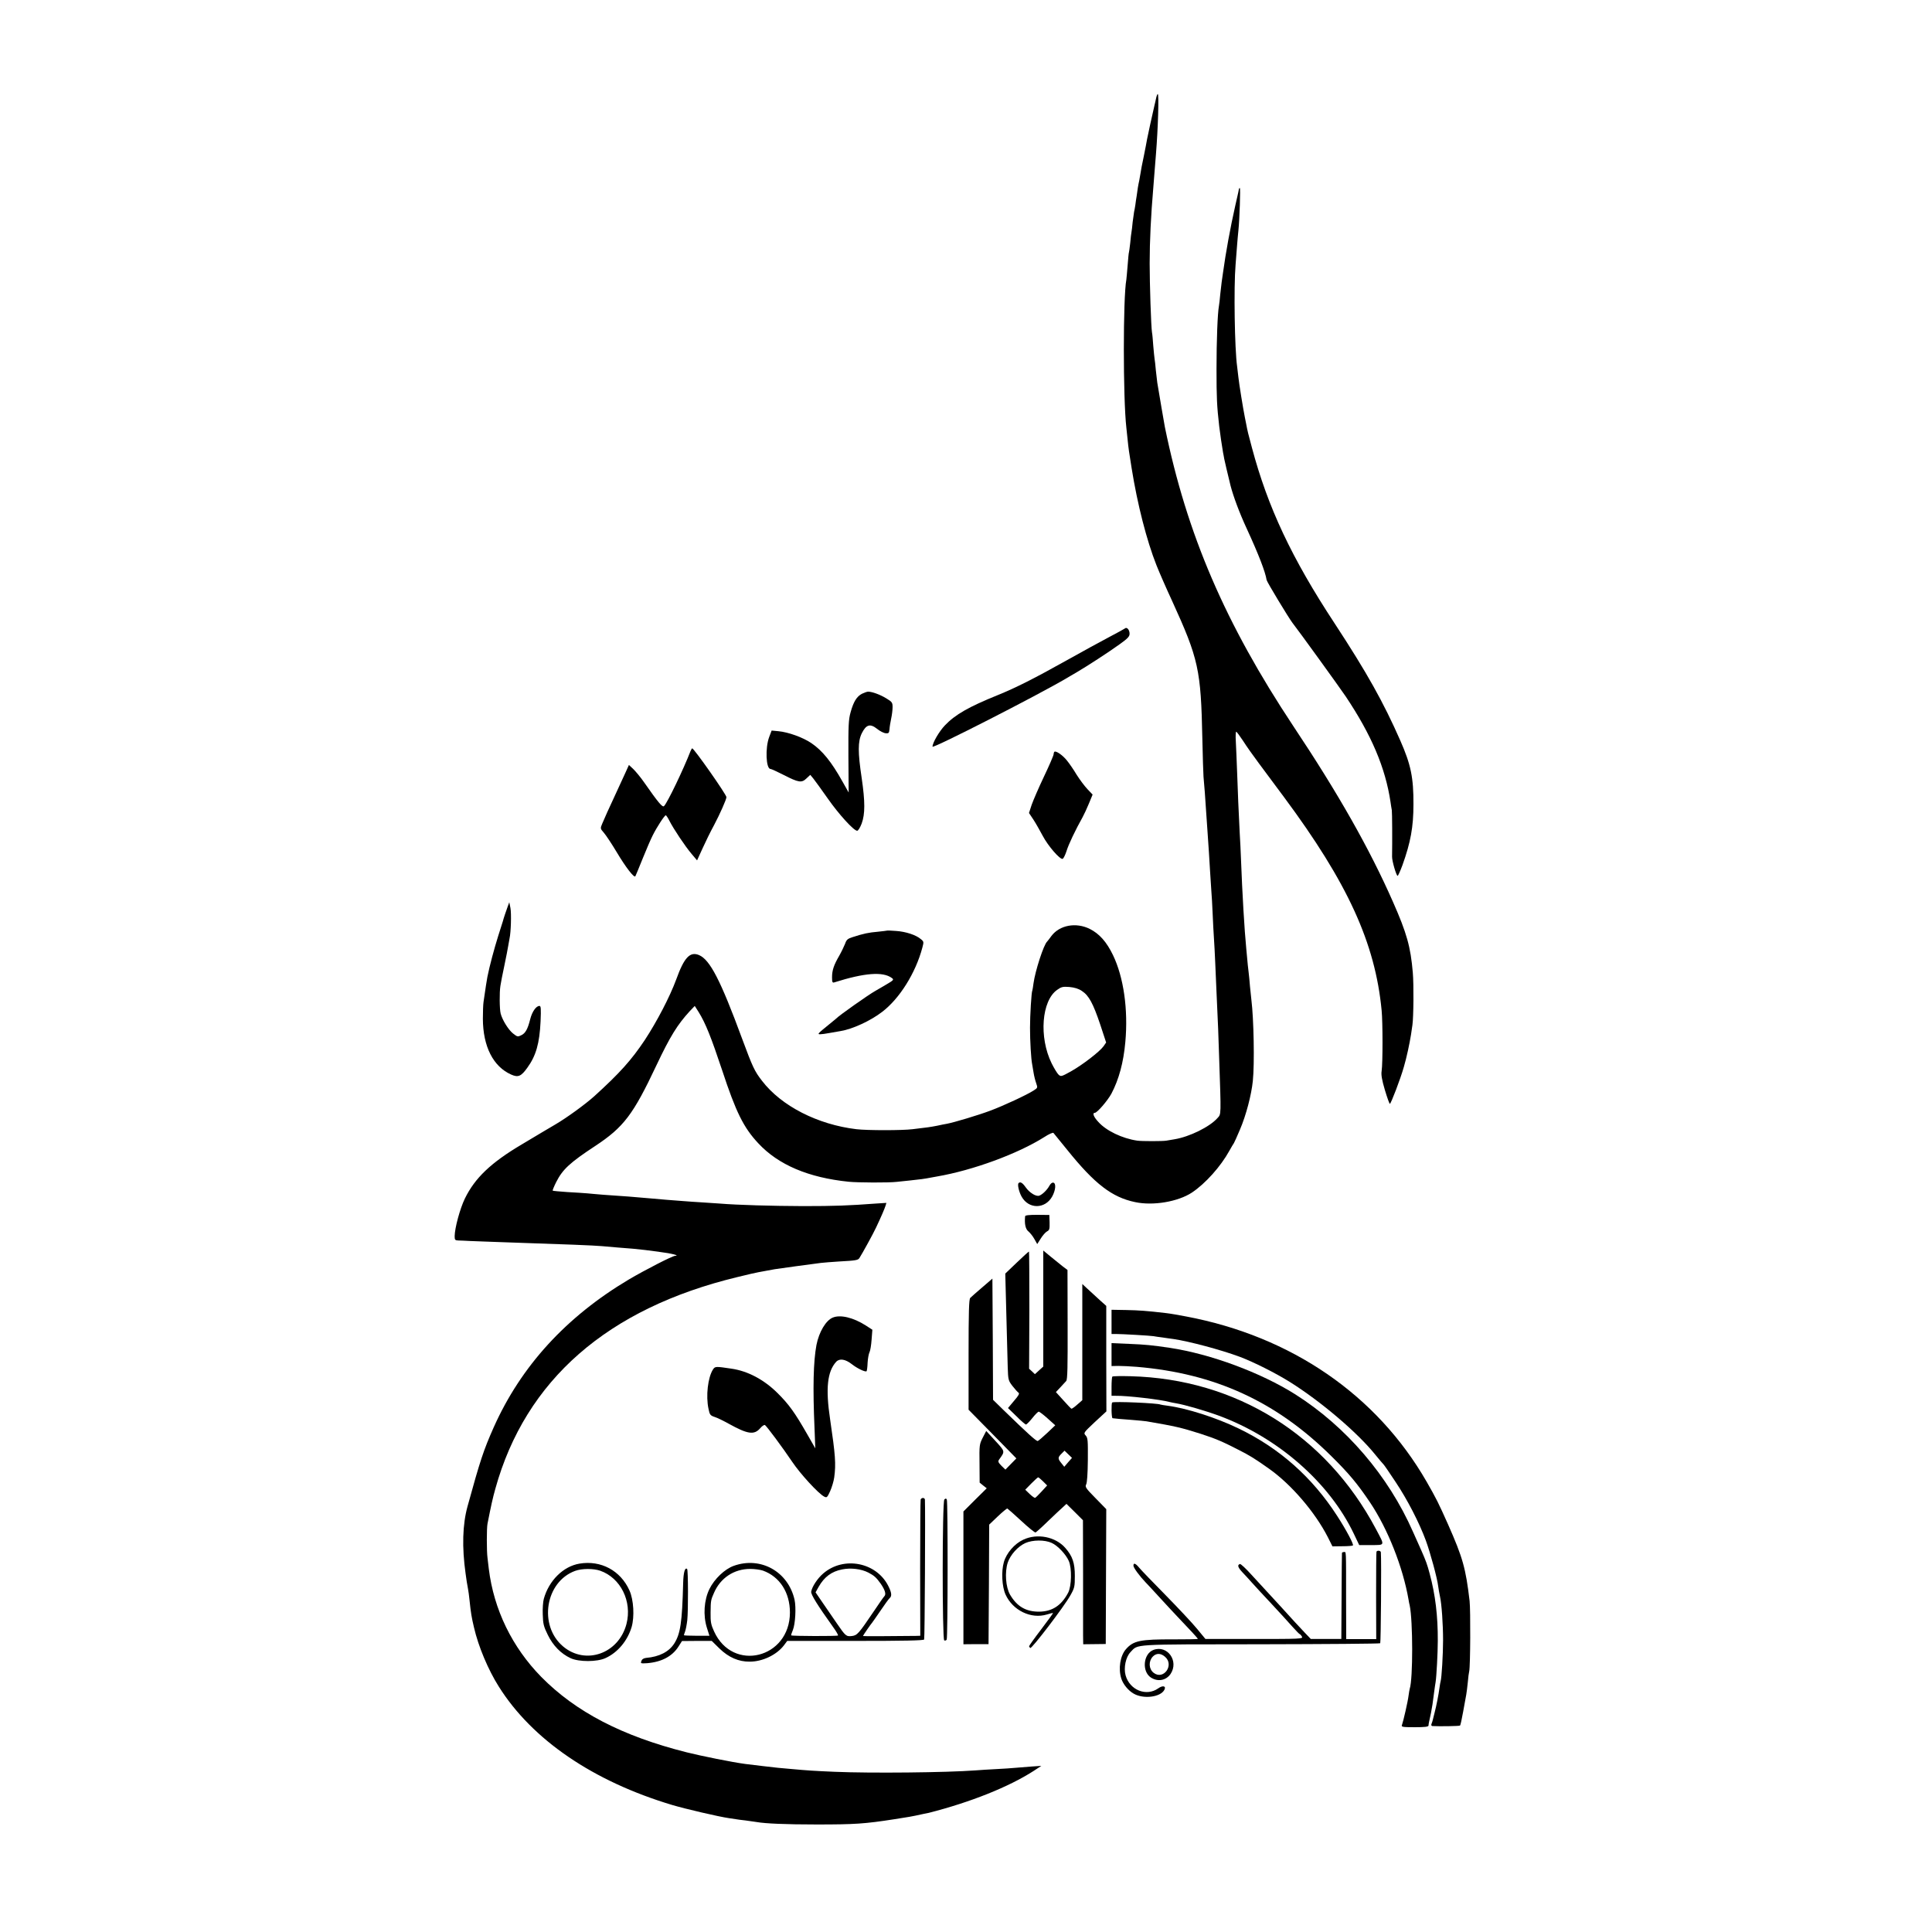
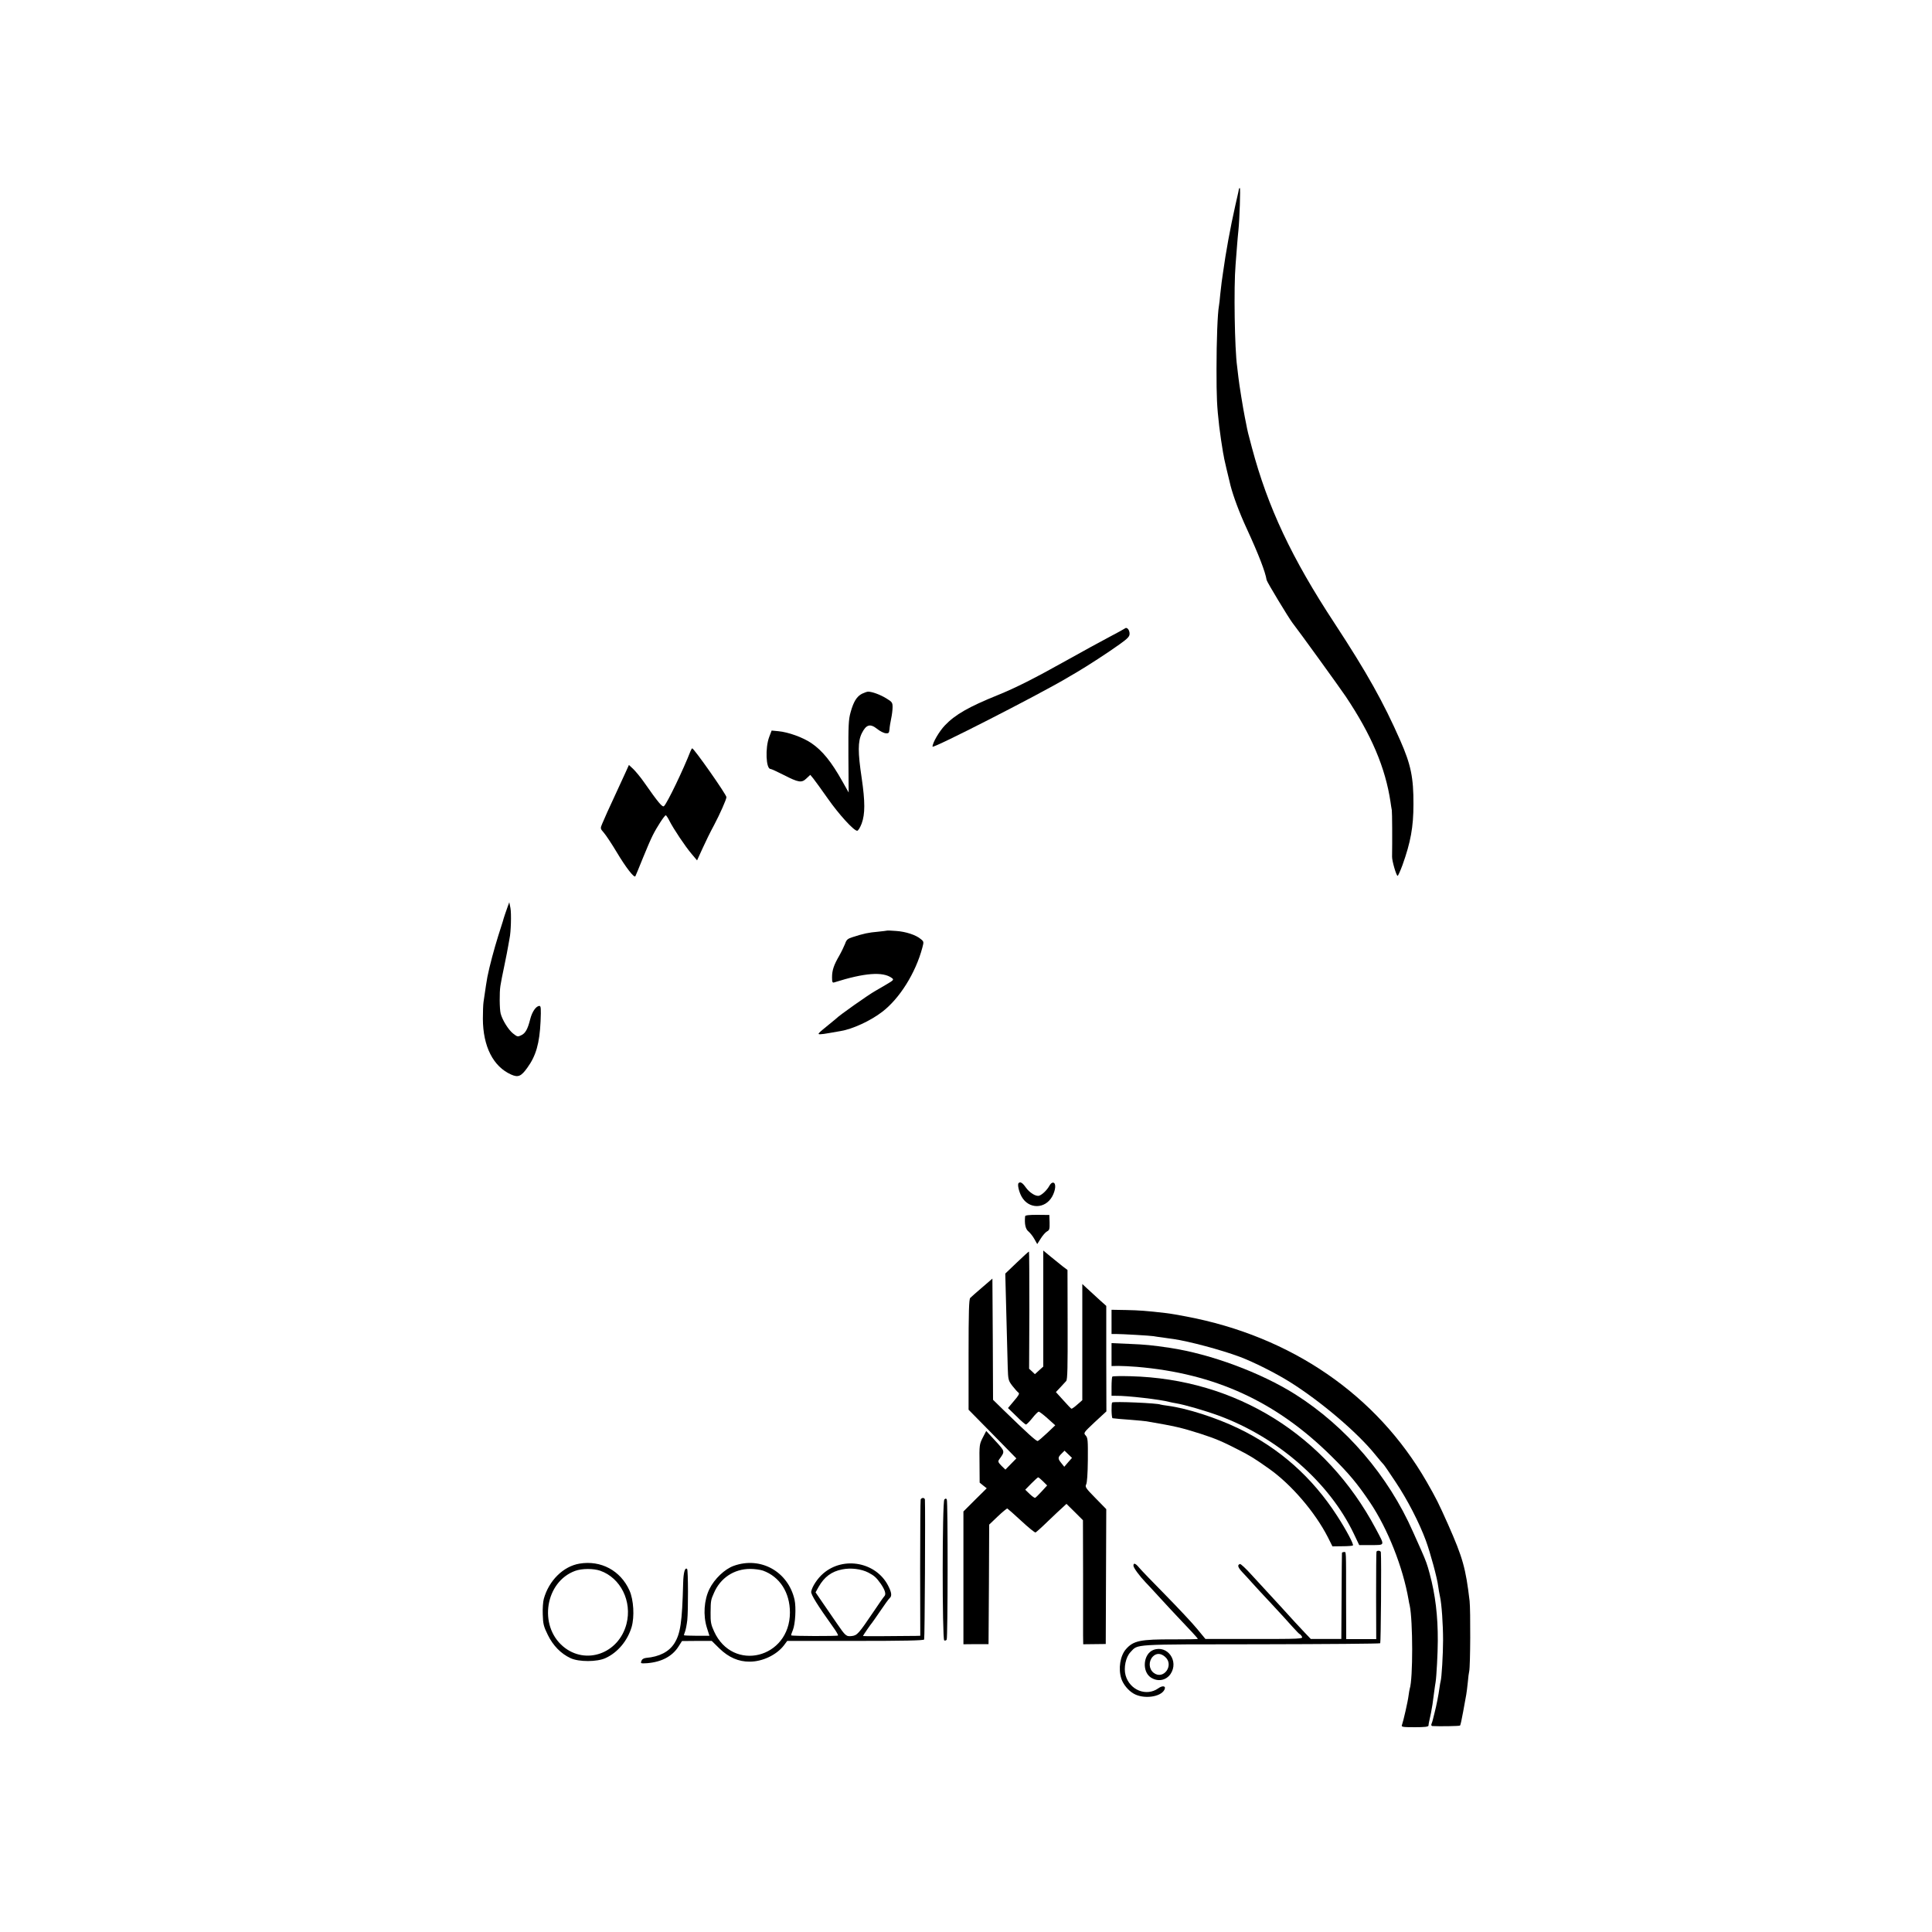
<svg xmlns="http://www.w3.org/2000/svg" version="1.0" width="1500pt" height="1500pt" viewBox="0 0 1500 1500" preserveAspectRatio="xMidYMid meet">
  <g transform="translate(0,1500) scale(0.1,-0.1)" fill="#000000" stroke="none">
-     <path d="M8975 14233 c-5 -21 -9 -42 -11 -48 -17 -72 -53 -238 -58 -265 -3 -19 -15 -80 -26 -135 -12 -55 -23 -113 -25 -130 -3 -16 -7 -42 -10 -57 -4 -15 -8 -40 -11 -57 -2 -17 -6 -46 -9 -63 -3 -18 -8 -49 -10 -68 -3 -19 -7 -44 -10 -55 -2 -11 -7 -47 -11 -79 -3 -33 -7 -67 -9 -77 -2 -10 -7 -49 -10 -86 -4 -37 -9 -70 -10 -73 -2 -3 -6 -48 -10 -100 -4 -52 -9 -102 -10 -111 -26 -137 -26 -921 0 -1149 2 -19 6 -62 10 -95 7 -69 11 -96 31 -220 45 -281 116 -559 193 -754 21 -53 75 -177 121 -276 206 -451 224 -534 235 -1070 3 -137 7 -270 9 -295 5 -50 15 -180 21 -280 2 -36 7 -101 10 -145 9 -130 14 -204 20 -310 3 -55 8 -125 10 -155 3 -30 7 -109 10 -175 3 -66 7 -151 10 -190 3 -38 7 -124 10 -190 3 -66 7 -169 10 -230 12 -258 15 -329 20 -495 16 -471 17 -448 -13 -481 -60 -68 -217 -145 -332 -164 -25 -4 -54 -9 -65 -11 -26 -5 -193 -5 -225 0 -117 17 -242 77 -303 146 -36 38 -48 70 -27 70 18 0 99 94 129 149 58 110 94 243 108 401 23 252 -13 503 -96 675 -49 102 -106 166 -180 203 -107 53 -234 30 -298 -55 -15 -21 -30 -40 -33 -43 -27 -24 -93 -229 -106 -325 -3 -27 -8 -52 -9 -55 -7 -11 -18 -192 -18 -290 0 -101 8 -243 17 -285 2 -11 7 -40 11 -65 4 -25 13 -61 20 -80 12 -35 12 -36 -19 -56 -52 -34 -235 -119 -337 -157 -90 -34 -283 -92 -338 -102 -14 -2 -47 -9 -75 -15 -51 -10 -78 -14 -191 -27 -79 -10 -352 -10 -436 0 -301 36 -583 180 -733 376 -58 75 -72 105 -154 326 -168 456 -250 614 -335 650 -70 29 -115 -18 -177 -190 -49 -133 -150 -327 -244 -470 -105 -157 -194 -256 -392 -436 -69 -62 -213 -167 -302 -219 -104 -61 -83 -49 -259 -154 -242 -143 -366 -262 -444 -422 -38 -79 -78 -227 -79 -291 0 -29 3 -33 28 -34 15 0 56 -2 92 -4 36 -1 146 -6 245 -9 509 -17 711 -25 780 -31 33 -3 85 -7 115 -10 30 -2 87 -7 125 -10 39 -4 81 -8 95 -10 14 -2 68 -9 120 -16 84 -10 151 -28 112 -29 -21 0 -238 -112 -360 -184 -487 -290 -837 -673 -1049 -1148 -79 -178 -105 -257 -203 -613 -39 -141 -44 -317 -15 -523 3 -17 7 -46 9 -63 3 -17 7 -42 10 -57 3 -15 8 -52 11 -82 11 -104 16 -135 35 -215 34 -148 110 -329 193 -460 259 -412 732 -735 1347 -919 101 -30 362 -91 440 -102 30 -4 57 -8 60 -9 3 -1 34 -5 70 -9 36 -5 74 -10 84 -12 67 -12 227 -19 466 -19 298 0 374 5 605 41 120 19 133 21 165 28 14 3 41 9 60 13 19 4 37 8 40 8 323 82 621 201 814 325 l61 40 -75 -5 c-41 -3 -97 -8 -125 -10 -27 -3 -95 -7 -150 -10 -55 -3 -127 -7 -160 -10 -226 -17 -812 -23 -1095 -11 -162 7 -208 10 -340 22 -36 3 -81 7 -100 9 -30 3 -193 22 -255 30 -98 13 -342 62 -453 90 -501 126 -862 314 -1130 586 -226 231 -368 522 -407 839 -3 25 -7 63 -10 85 -7 51 -7 232 0 265 29 147 40 197 61 272 234 843 871 1400 1879 1643 77 19 151 36 165 38 14 3 43 8 65 12 22 4 49 9 60 11 22 4 295 41 359 49 21 3 84 7 140 11 129 7 147 10 158 26 23 36 108 190 130 238 44 93 65 144 73 168 l7 23 -79 -5 c-215 -16 -320 -20 -568 -20 -240 1 -504 8 -650 20 -27 2 -88 6 -135 9 -47 3 -112 7 -145 10 -33 3 -91 7 -130 10 -38 3 -90 8 -115 10 -141 13 -215 18 -375 29 -44 4 -100 8 -125 11 -25 2 -94 7 -155 10 -60 4 -112 9 -114 11 -2 2 10 32 27 66 50 99 106 151 302 280 223 147 296 244 477 628 106 224 162 314 257 418 l40 42 30 -47 c54 -87 97 -195 183 -453 107 -325 166 -444 280 -566 156 -168 390 -267 703 -299 69 -7 310 -8 370 -1 25 3 72 8 105 11 71 7 121 14 155 21 14 2 39 7 55 10 279 48 627 176 833 306 35 23 67 37 71 32 4 -5 53 -65 109 -134 211 -262 346 -366 525 -403 140 -30 333 3 441 74 105 70 224 203 291 325 15 27 31 54 35 59 4 6 25 53 47 105 48 112 89 270 100 378 14 134 7 483 -11 627 -2 17 -7 64 -11 105 -3 41 -8 89 -10 105 -4 29 -9 78 -19 190 -14 142 -31 428 -41 695 -2 52 -6 145 -10 205 -9 174 -14 298 -20 469 -3 88 -8 195 -10 238 -3 43 -1 78 3 77 4 0 28 -33 54 -72 25 -40 80 -117 121 -172 41 -55 129 -174 197 -265 493 -664 707 -1131 757 -1655 9 -92 9 -411 0 -470 -5 -29 2 -69 25 -147 18 -60 35 -108 39 -108 8 0 82 193 108 285 22 74 45 183 56 252 3 23 8 57 11 75 9 63 11 314 3 407 -17 200 -47 307 -154 549 -181 411 -424 840 -772 1362 -531 800 -829 1493 -999 2325 -4 17 -46 268 -59 345 -2 14 -7 57 -11 95 -3 39 -8 79 -10 90 -2 11 -6 56 -10 100 -3 44 -7 91 -10 105 -7 42 -18 375 -18 535 0 175 10 376 28 585 3 36 8 99 11 140 3 41 8 98 10 125 16 197 24 465 14 465 -4 0 -10 -17 -14 -37z m-575 -6927 c54 -35 87 -97 142 -260 l46 -140 -20 -29 c-30 -42 -164 -145 -253 -195 -74 -41 -78 -42 -96 -26 -11 10 -35 50 -54 88 -100 203 -78 487 43 571 32 23 44 26 95 22 40 -4 71 -13 97 -31z" />
    <path d="M9619 13533 c-1 -9 -1 -10 -28 -128 -40 -178 -74 -365 -96 -525 -3 -25 -8 -56 -10 -70 -2 -14 -7 -56 -11 -95 -3 -38 -8 -78 -10 -89 -11 -58 -19 -273 -19 -491 0 -225 3 -288 21 -445 5 -45 23 -167 30 -205 2 -11 7 -33 9 -48 5 -23 24 -107 49 -208 21 -81 68 -209 126 -334 93 -202 144 -335 154 -398 2 -15 171 -294 200 -332 53 -68 364 -498 414 -572 200 -299 308 -553 348 -820 3 -21 7 -49 10 -63 3 -20 4 -240 2 -361 -1 -32 33 -149 43 -149 4 0 21 38 38 84 63 176 85 295 85 471 1 207 -20 309 -102 495 -131 298 -259 527 -510 910 -333 506 -519 902 -642 1364 -30 111 -34 128 -45 186 -3 14 -7 36 -10 50 -13 64 -45 261 -50 310 -4 30 -8 69 -10 85 -19 132 -27 614 -12 790 4 50 9 119 12 155 3 36 7 86 10 111 9 87 17 329 11 329 -3 0 -6 -3 -7 -7z" />
    <path d="M8734 10121 c-5 -4 -61 -35 -124 -68 -63 -33 -209 -113 -325 -178 -258 -144 -394 -213 -539 -272 -225 -91 -330 -151 -410 -235 -44 -46 -96 -135 -96 -165 0 -18 813 397 1042 532 9 6 43 25 75 44 85 50 247 155 336 219 64 46 77 60 77 82 0 30 -21 54 -36 41z" />
    <path d="M6693 9614 c-41 -21 -66 -61 -89 -144 -16 -56 -18 -104 -17 -344 l2 -279 -48 85 c-86 154 -156 240 -241 298 -66 45 -180 86 -257 93 l-52 5 -19 -50 c-32 -85 -25 -248 10 -248 6 0 52 -21 101 -46 117 -60 141 -64 178 -28 l30 28 24 -29 c13 -17 64 -86 112 -155 86 -123 202 -250 228 -250 8 0 23 25 35 56 27 74 27 169 0 354 -30 199 -30 284 1 347 34 68 65 77 119 34 22 -18 52 -33 67 -34 23 -2 26 2 29 31 1 18 7 55 13 83 6 27 11 67 11 89 0 35 -4 41 -49 68 -47 29 -110 52 -141 52 -8 0 -30 -8 -47 -16z" />
    <path d="M5361 9168 c-55 -142 -178 -398 -205 -426 -12 -13 -42 22 -158 188 -25 36 -62 80 -80 98 l-35 33 -28 -62 c-15 -34 -49 -107 -75 -163 -56 -120 -82 -178 -104 -230 -16 -38 -16 -39 12 -71 16 -18 61 -86 100 -151 71 -119 136 -203 145 -187 3 4 28 67 57 138 29 72 64 153 78 180 31 62 91 155 101 155 4 0 17 -20 29 -44 33 -64 121 -196 171 -255 l43 -51 42 92 c23 51 63 133 90 182 45 85 96 200 96 217 0 20 -252 379 -266 379 -2 0 -8 -10 -13 -22z" />
-     <path d="M8186 9163 c-3 -3 -6 -13 -6 -20 0 -8 -33 -85 -74 -171 -41 -86 -84 -186 -96 -220 l-21 -64 34 -51 c19 -29 51 -86 73 -127 41 -78 134 -185 154 -178 7 2 20 29 30 59 15 51 70 166 125 264 12 22 35 71 50 108 l28 68 -40 42 c-22 23 -60 74 -84 112 -23 39 -57 88 -75 110 -33 42 -87 79 -98 68z" />
    <path d="M3943 7965 c-10 -27 -36 -103 -38 -115 -1 -3 -18 -57 -38 -120 -30 -96 -66 -229 -83 -315 -4 -18 -15 -91 -30 -195 -3 -19 -5 -78 -5 -130 1 -215 80 -371 220 -433 54 -24 77 -14 125 53 67 92 95 188 103 361 4 99 3 119 -9 119 -25 0 -56 -43 -71 -101 -20 -80 -38 -112 -71 -127 -26 -13 -30 -12 -64 15 -36 29 -83 106 -95 154 -9 35 -10 165 -2 214 3 22 17 94 31 159 14 66 27 135 30 154 3 19 8 44 10 56 11 48 15 194 7 236 l-9 45 -11 -30z" />
    <path d="M6888 7775 c-2 -1 -34 -5 -73 -9 -70 -6 -110 -14 -196 -42 -38 -12 -47 -20 -58 -52 -8 -20 -28 -62 -45 -92 -42 -72 -56 -113 -56 -168 0 -38 3 -44 18 -39 234 74 377 85 446 34 18 -13 15 -17 -45 -52 -35 -21 -73 -43 -84 -49 -52 -29 -285 -193 -305 -216 -3 -3 -25 -21 -50 -41 -90 -73 -96 -79 -73 -79 10 0 44 4 74 10 30 5 68 12 86 15 92 15 231 79 321 148 136 103 261 303 313 499 12 45 12 48 -12 67 -37 32 -117 58 -191 63 -37 3 -69 4 -70 3z" />
    <path d="M7908 5814 c-10 -10 3 -68 24 -105 55 -98 182 -97 237 1 27 49 32 103 9 108 -10 2 -22 -8 -31 -25 -17 -31 -53 -67 -78 -76 -25 -9 -75 22 -105 64 -25 36 -43 47 -56 33z" />
    <path d="M7959 5557 c-6 -60 3 -100 26 -118 13 -11 34 -37 46 -59 l22 -39 28 44 c15 24 37 49 49 55 18 9 20 19 19 69 l-2 58 -93 1 c-65 0 -94 -3 -95 -11z" />
    <path d="M7895 5198 l-90 -86 2 -79 c2 -95 13 -510 17 -649 3 -98 5 -103 37 -145 19 -24 40 -48 47 -52 9 -6 0 -23 -35 -63 l-47 -56 65 -63 c35 -36 69 -64 74 -65 6 0 28 23 50 50 22 28 44 50 50 50 5 0 37 -24 69 -53 l59 -53 -62 -59 c-35 -33 -68 -61 -74 -63 -12 -2 -84 64 -258 233 l-89 87 -2 471 -3 470 -80 -69 c-44 -38 -86 -74 -92 -81 -10 -9 -13 -109 -13 -440 l0 -428 186 -189 185 -189 -43 -44 -42 -43 -31 30 c-25 26 -28 33 -18 48 47 65 48 61 -29 145 l-71 77 -27 -52 c-26 -51 -27 -59 -25 -201 l1 -148 27 -22 28 -22 -91 -90 -90 -90 0 -515 0 -516 98 1 97 0 3 464 2 464 67 64 c37 35 70 62 74 61 4 -2 53 -45 108 -96 56 -52 105 -92 111 -90 5 2 49 41 97 88 49 47 101 96 116 109 l27 25 64 -63 64 -64 1 -411 c0 -226 0 -443 0 -482 l1 -70 88 1 87 1 2 524 2 523 -84 86 c-75 76 -82 87 -72 106 7 13 12 82 13 190 1 152 0 172 -17 190 -18 20 -16 22 71 104 l90 83 -1 409 0 410 -47 42 c-73 67 -77 71 -109 100 l-30 28 0 -451 0 -451 -39 -34 c-21 -19 -42 -34 -46 -32 -3 1 -32 31 -63 66 l-57 63 34 36 c18 20 39 42 46 50 10 11 12 106 11 438 l-1 424 -36 27 c-19 16 -62 50 -94 76 l-58 48 0 -451 0 -450 -32 -29 -33 -30 -22 21 -23 21 2 454 c0 249 -1 455 -3 456 -2 1 -44 -37 -94 -85z m398 -1551 l-30 -35 -24 30 c-27 33 -27 43 4 73 l22 22 29 -28 29 -28 -30 -34z m-195 -148 l32 -32 -42 -46 c-23 -25 -46 -48 -51 -50 -5 -2 -24 12 -43 30 l-34 33 47 48 c26 26 50 48 53 48 4 0 21 -14 38 -31z" />
    <path d="M8630 4737 l0 -94 33 0 c48 0 272 -13 293 -17 11 -2 42 -7 69 -10 28 -4 66 -10 85 -12 123 -18 370 -84 515 -138 109 -41 280 -127 390 -196 238 -149 522 -390 661 -562 33 -40 62 -75 66 -78 4 -3 45 -63 92 -134 92 -137 185 -318 236 -456 35 -95 89 -294 96 -355 3 -22 9 -58 14 -80 13 -58 24 -214 24 -340 0 -107 -11 -294 -19 -318 -2 -7 -6 -30 -9 -52 -7 -54 -24 -139 -37 -189 -6 -23 -12 -48 -14 -56 -2 -8 -6 -23 -10 -32 -5 -12 -2 -18 6 -19 50 -3 211 -1 215 4 3 2 14 51 24 108 10 57 21 117 24 132 3 15 8 58 12 95 3 37 8 76 11 87 9 39 11 471 3 545 -30 255 -53 336 -167 594 -76 170 -91 200 -166 331 -388 675 -1051 1130 -1868 1284 -57 11 -126 23 -154 26 -154 18 -211 22 -312 24 l-113 2 0 -94z" />
-     <path d="M6465 4770 c-53 -22 -106 -111 -126 -212 -24 -128 -29 -331 -15 -648 l6 -155 -63 110 c-96 168 -143 233 -231 320 -105 104 -231 171 -359 189 -120 18 -125 18 -141 -6 -40 -61 -57 -207 -35 -307 9 -45 14 -51 47 -62 20 -6 71 -31 112 -54 145 -80 195 -88 242 -34 14 17 31 28 37 25 14 -9 135 -172 212 -286 63 -94 203 -246 247 -269 21 -11 24 -9 47 41 13 29 28 78 32 108 14 104 9 172 -32 450 -36 240 -22 371 47 447 26 28 71 21 121 -18 40 -32 106 -64 115 -55 3 3 7 33 8 66 2 34 9 70 15 82 6 11 13 55 16 97 l6 77 -51 33 c-97 62 -198 86 -257 61z" />
    <path d="M8630 4483 l0 -89 53 1 c28 0 93 -3 142 -7 608 -51 1084 -270 1511 -693 140 -138 204 -216 301 -360 137 -204 255 -501 299 -755 2 -14 6 -34 9 -45 25 -118 26 -570 0 -647 -2 -7 -6 -31 -9 -53 -5 -44 -41 -200 -51 -227 -7 -16 2 -18 99 -18 78 0 106 3 107 13 0 6 2 19 4 27 2 8 8 40 15 70 10 54 13 68 25 165 4 28 8 61 11 75 7 42 17 230 17 320 1 194 -19 359 -63 522 -19 71 -28 97 -66 183 -8 17 -36 81 -64 143 -192 435 -519 816 -913 1066 -268 169 -656 313 -972 361 -141 21 -194 26 -317 31 l-138 6 0 -89z" />
    <path d="M8636 4312 c-3 -3 -6 -38 -6 -77 l0 -72 33 0 c83 2 350 -29 417 -48 8 -2 31 -7 50 -10 67 -11 226 -57 335 -97 459 -170 858 -520 1047 -918 l41 -86 93 0 c110 1 107 -8 36 126 -388 730 -1086 1164 -1904 1185 -75 2 -139 1 -142 -3z" />
    <path d="M8635 4111 c-8 -7 -6 -121 3 -122 20 -3 65 -7 148 -13 50 -4 102 -9 115 -11 227 -39 266 -48 418 -96 117 -38 170 -60 298 -126 90 -46 124 -67 237 -147 172 -122 355 -335 455 -530 l36 -72 77 1 c42 0 79 3 82 6 8 8 -52 121 -122 229 -194 301 -449 527 -767 680 -174 84 -400 156 -550 176 -27 3 -52 8 -55 9 -19 11 -365 26 -375 16z" />
    <path d="M7148 3358 c-2 -7 -4 -248 -4 -535 l1 -523 -35 -1 c-231 -3 -410 -3 -410 -1 0 4 62 94 70 102 3 3 32 45 65 93 33 49 65 93 72 99 19 16 16 43 -11 96 -93 183 -346 232 -504 96 -45 -38 -88 -104 -94 -142 -3 -21 49 -105 170 -274 24 -33 41 -62 38 -66 -7 -6 -356 -5 -363 1 -2 2 4 21 13 42 19 47 26 175 13 234 -49 219 -263 339 -472 264 -70 -25 -150 -101 -189 -180 -42 -86 -50 -204 -20 -300 l20 -63 -99 0 c-54 0 -99 2 -99 4 0 3 4 16 9 29 5 13 13 53 17 88 8 74 7 389 -1 397 -17 17 -29 -27 -31 -110 -8 -305 -21 -392 -69 -468 -41 -64 -115 -103 -219 -112 -18 -2 -32 -10 -36 -24 -8 -19 -5 -20 44 -17 112 9 195 53 243 128 l28 44 115 1 116 0 60 -59 c71 -69 149 -103 235 -102 99 0 208 52 265 126 l26 35 529 0 c367 0 530 3 534 11 5 8 10 1015 6 1087 -1 6 -7 12 -15 12 -8 0 -16 -6 -18 -12z m-405 -568 c45 -24 60 -37 95 -86 33 -48 43 -81 29 -96 -7 -7 -45 -62 -86 -123 -115 -170 -126 -182 -167 -187 -44 -5 -49 -1 -118 100 -31 45 -80 117 -110 160 l-54 79 24 43 c44 77 100 119 182 135 68 14 149 4 205 -25z m-820 16 c131 -47 210 -170 210 -326 -1 -356 -444 -466 -589 -146 -24 52 -28 73 -27 146 1 93 2 98 26 152 50 117 156 187 282 187 33 0 77 -6 98 -13z" />
    <path d="M7332 3358 c-17 -17 -17 -1083 -1 -1094 6 -3 15 -1 19 6 9 15 10 1070 1 1088 -5 9 -10 9 -19 0z" />
-     <path d="M7945 3046 c-68 -31 -131 -104 -151 -174 -21 -72 -15 -190 13 -252 56 -123 197 -192 321 -155 25 8 47 13 48 12 2 -1 -40 -58 -92 -127 -52 -68 -94 -127 -94 -131 0 -4 4 -10 9 -14 12 -7 263 322 311 408 33 58 35 68 35 152 0 101 -18 153 -74 217 -76 87 -218 115 -326 64z m220 -25 c47 -21 110 -88 133 -140 25 -57 22 -195 -5 -247 -53 -100 -124 -146 -226 -147 -102 0 -171 40 -225 132 -34 58 -42 175 -18 249 21 61 78 125 137 152 57 25 150 26 204 1z" />
    <path d="M10687 2953 c-2 -5 -3 -159 -3 -344 l1 -335 -116 0 -117 0 -1 301 c0 405 1 375 -16 375 -8 0 -16 -3 -16 -7 -1 -5 -2 -156 -3 -338 l-2 -330 -118 0 -119 0 -43 45 c-55 58 -92 98 -187 203 -43 47 -95 104 -115 125 -20 22 -72 79 -116 126 -43 48 -83 85 -89 83 -22 -7 -17 -25 18 -63 20 -21 55 -59 77 -84 22 -25 89 -97 148 -160 59 -63 131 -142 160 -175 30 -33 57 -62 62 -63 5 -2 12 -11 17 -20 8 -16 -19 -17 -370 -17 l-380 0 -66 80 c-36 44 -146 161 -243 260 -98 99 -190 195 -205 213 -29 35 -45 41 -45 16 0 -16 48 -81 95 -130 11 -11 63 -67 115 -124 52 -57 111 -120 130 -140 95 -99 160 -170 160 -174 0 -3 -85 -4 -188 -4 -259 1 -312 -10 -370 -76 -45 -51 -61 -152 -36 -229 14 -44 55 -94 97 -117 76 -43 207 -27 237 30 16 30 -12 37 -47 12 -93 -66 -222 -14 -254 101 -16 58 1 141 38 180 62 64 -3 60 1010 61 507 1 925 4 929 8 5 6 10 638 5 706 -1 13 -27 17 -34 5z" />
    <path d="M4499 2860 c-126 -21 -238 -132 -277 -274 -6 -21 -10 -76 -8 -121 2 -73 7 -93 39 -158 41 -84 102 -146 177 -181 65 -30 206 -30 272 1 94 43 170 134 202 241 23 80 16 211 -17 284 -69 154 -221 236 -388 208z m161 -55 c159 -56 249 -238 204 -413 -60 -231 -317 -322 -492 -175 -193 163 -138 503 94 587 53 19 142 19 194 1z" />
    <path d="M8955 2190 c-79 -30 -91 -167 -20 -214 54 -35 117 -24 153 27 67 100 -24 228 -133 187z m90 -53 c75 -64 -12 -185 -89 -124 -37 30 -40 88 -6 125 27 28 62 28 95 -1z" />
  </g>
</svg>